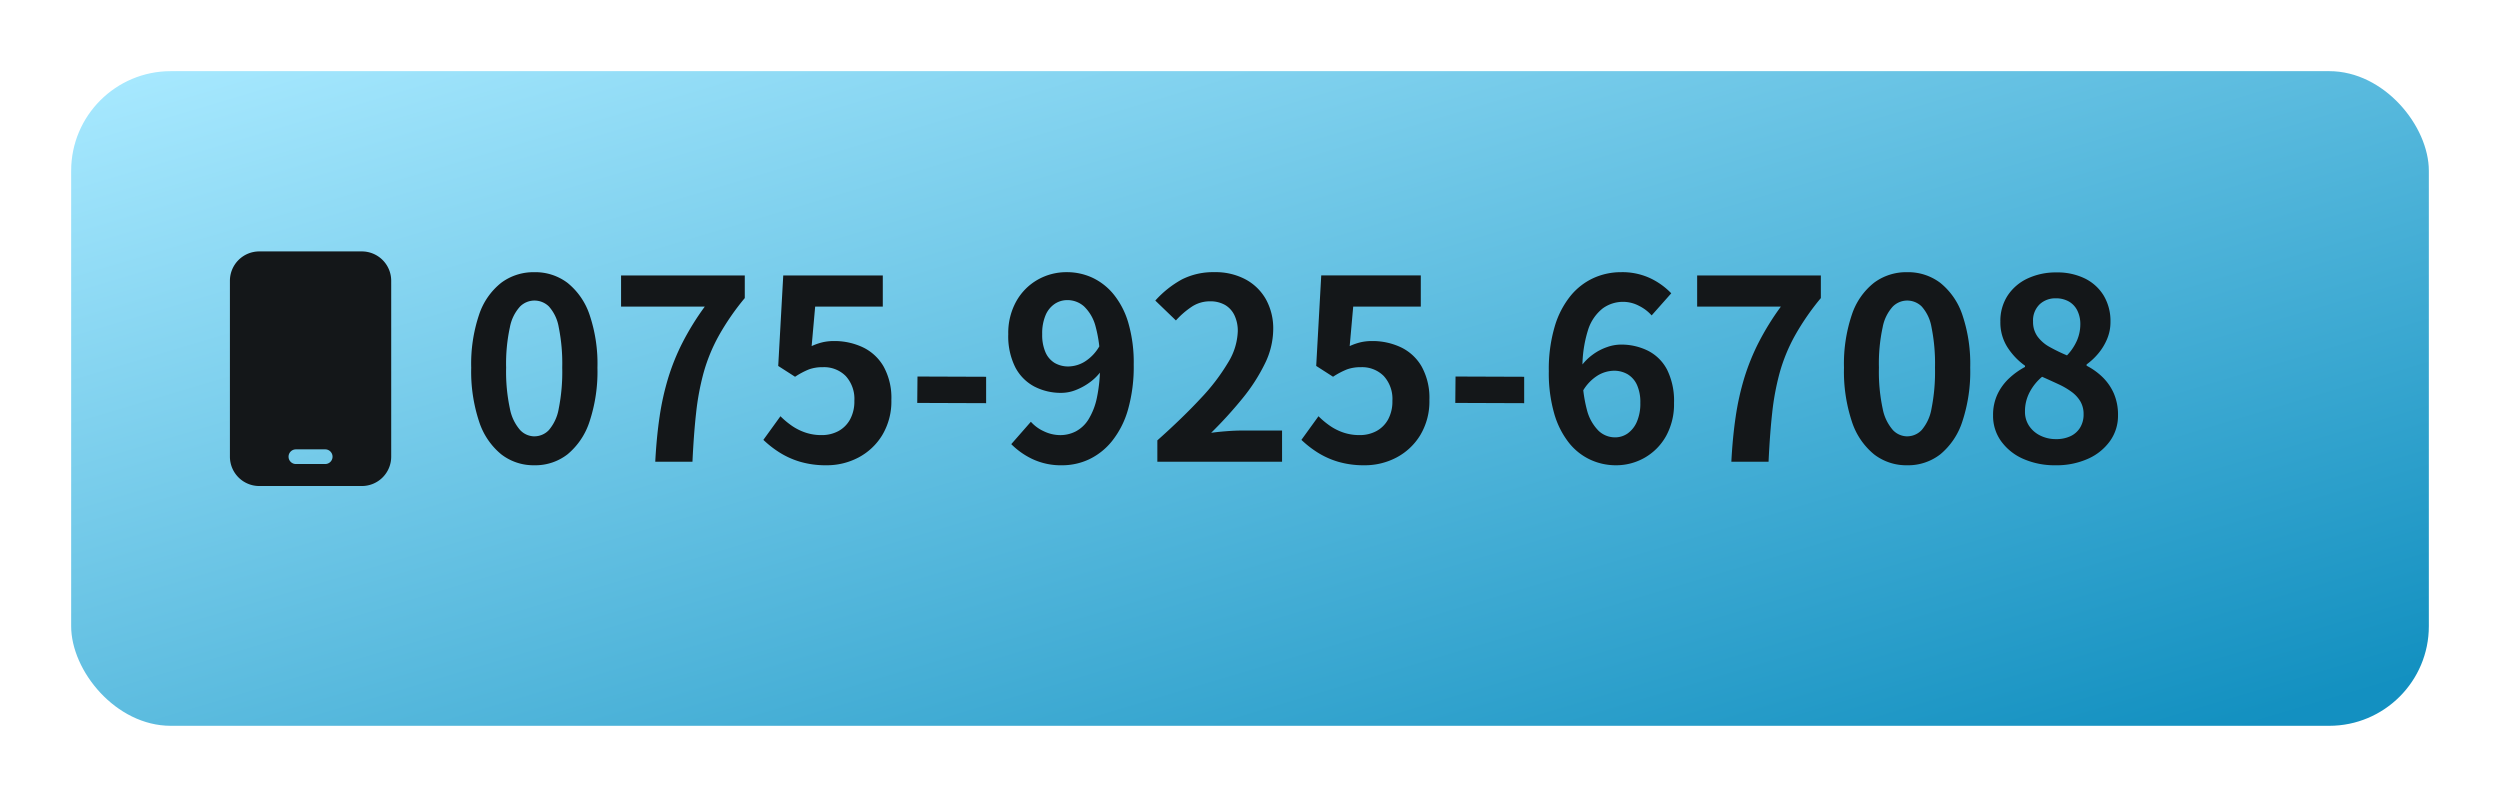
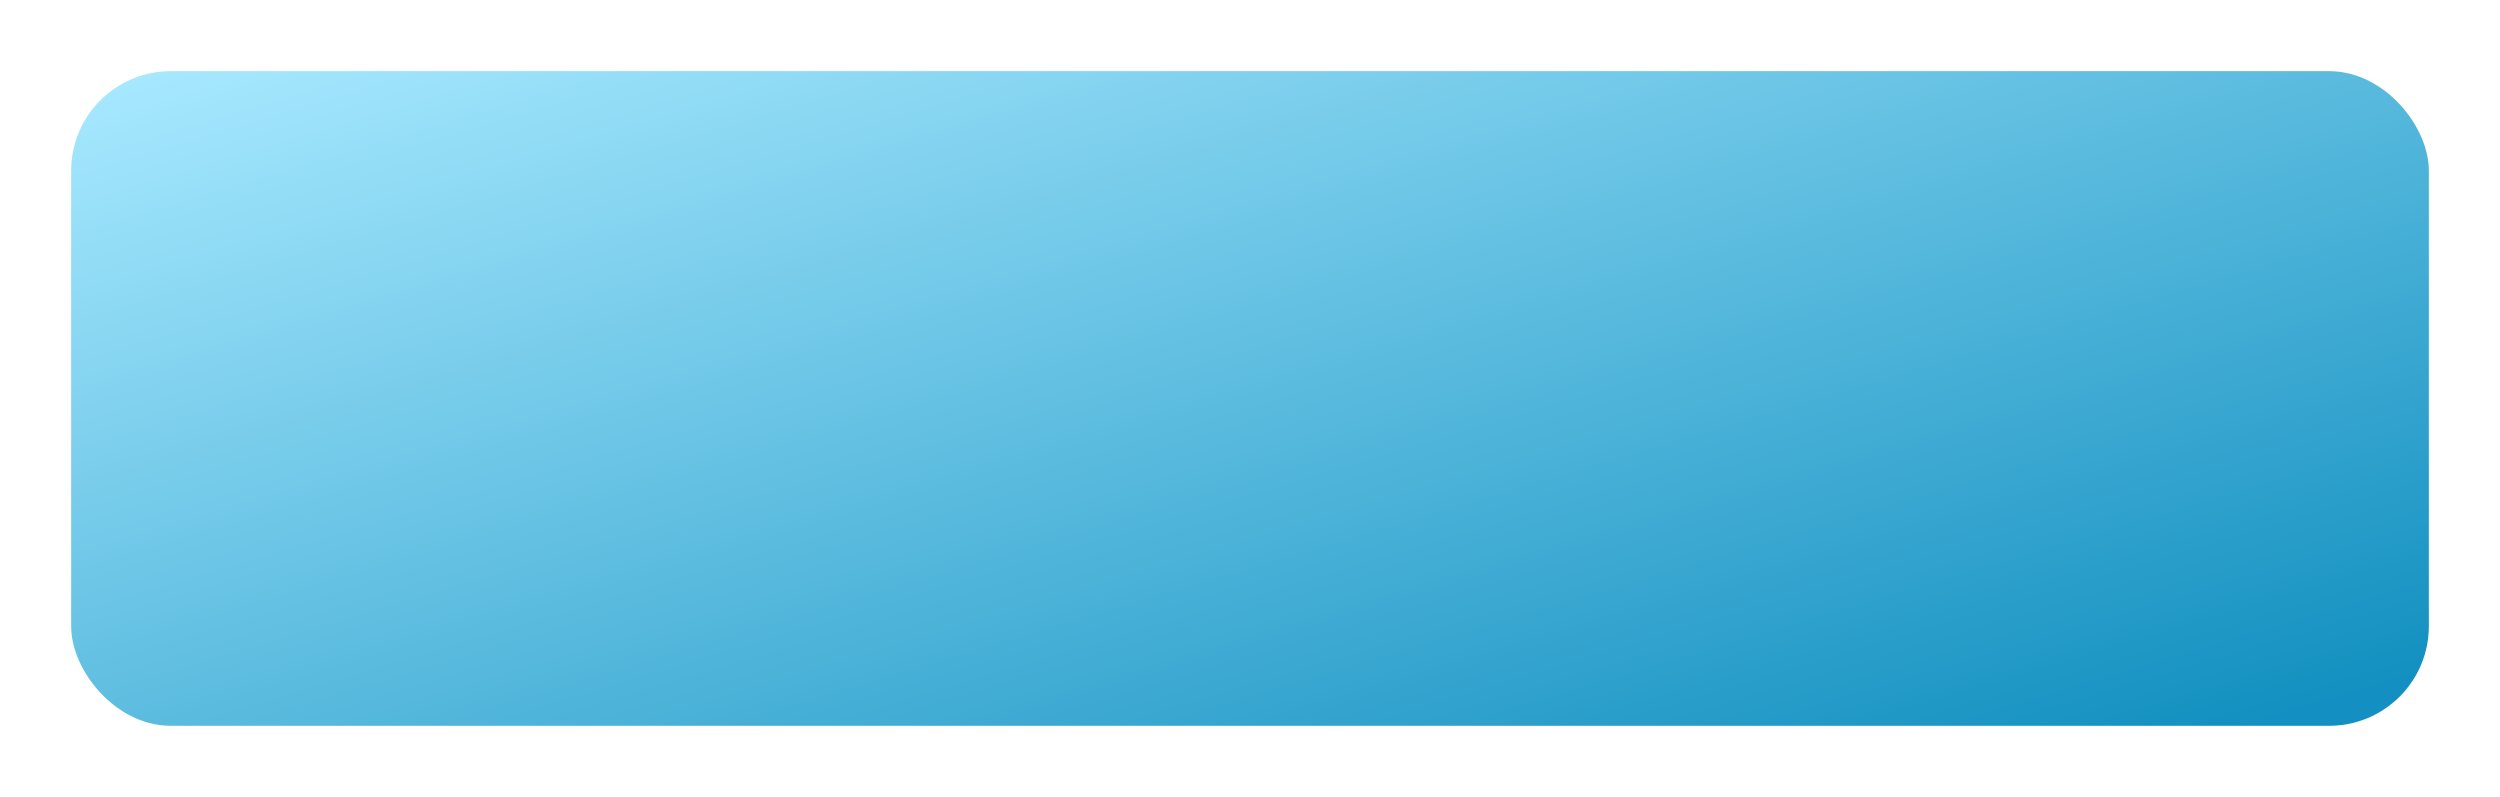
<svg xmlns="http://www.w3.org/2000/svg" width="527" height="168" viewBox="0 0 527 168">
  <defs>
    <linearGradient id="linear-gradient" x1="0.011" x2="1" y2="0.928" gradientUnits="objectBoundingBox">
      <stop offset="0" stop-color="#a8e9ff" />
      <stop offset="0.988" stop-color="#1491c1" />
      <stop offset="1" stop-color="#1390c1" />
    </linearGradient>
    <filter id="長方形_63" x="0" y="0" width="527" height="168" filterUnits="userSpaceOnUse">
      <feOffset dx="6" dy="6" input="SourceAlpha" />
      <feGaussianBlur stdDeviation="5" result="blur" />
      <feFlood flood-opacity="0.302" />
      <feComposite operator="in" in2="blur" />
      <feComposite in="SourceGraphic" />
    </filter>
  </defs>
  <g id="btn_tel" transform="translate(-820 -11366)">
    <g transform="matrix(1, 0, 0, 1, 820, 11366)" filter="url(#長方形_63)">
      <rect id="長方形_63-2" data-name="長方形 63" width="497" height="138" rx="21" transform="translate(9 9)" fill="url(#linear-gradient)" />
    </g>
    <g id="グループ_133" data-name="グループ 133" transform="translate(0 11.336)">
-       <path id="パス_21" data-name="パス 21" d="M15.635.742a11.1,11.1,0,0,1-6.97-2.306A14.806,14.806,0,0,1,4-8.453,33.5,33.5,0,0,1,2.332-19.822,32.388,32.388,0,0,1,4-31.031a14.285,14.285,0,0,1,4.664-6.7,11.364,11.364,0,0,1,6.97-2.226,11.243,11.243,0,0,1,7,2.252,14.558,14.558,0,0,1,4.638,6.7,32.158,32.158,0,0,1,1.669,11.183A33.5,33.5,0,0,1,27.269-8.453a14.9,14.9,0,0,1-4.638,6.89A11.071,11.071,0,0,1,15.635.742Zm0-6.1a4.218,4.218,0,0,0,3.074-1.325,9.365,9.365,0,0,0,2.067-4.479,39.64,39.64,0,0,0,.742-8.665,38.572,38.572,0,0,0-.742-8.56,8.732,8.732,0,0,0-2.067-4.346,4.351,4.351,0,0,0-3.074-1.246,4.321,4.321,0,0,0-2.995,1.246,8.879,8.879,0,0,0-2.147,4.346,36.083,36.083,0,0,0-.8,8.56,37.08,37.08,0,0,0,.8,8.665,9.52,9.52,0,0,0,2.147,4.479A4.192,4.192,0,0,0,15.635-5.353ZM41.128,0q.265-5.088.9-9.408a56.362,56.362,0,0,1,1.8-8.162,46.592,46.592,0,0,1,3.048-7.552,56.361,56.361,0,0,1,4.69-7.579H33.92v-6.572H60v4.77a52.491,52.491,0,0,0-5.486,7.95,36.124,36.124,0,0,0-3.18,7.738,53.961,53.961,0,0,0-1.59,8.48Q49.237-5.777,48.972,0ZM77.221.742A19.119,19.119,0,0,1,71.656,0,17.479,17.479,0,0,1,67.31-1.961a21.682,21.682,0,0,1-3.392-2.65l3.6-4.982a17.561,17.561,0,0,0,2.411,2.014A11.423,11.423,0,0,0,72.8-6.148a10.417,10.417,0,0,0,3.366.53,7.383,7.383,0,0,0,3.577-.848A6.128,6.128,0,0,0,82.2-8.931a7.888,7.888,0,0,0,.9-3.9,7.157,7.157,0,0,0-1.829-5.247,6.435,6.435,0,0,0-4.8-1.855,8.423,8.423,0,0,0-2.915.451A16.413,16.413,0,0,0,70.6-17.914l-3.551-2.279,1.06-19.08H89.093V-32.7H74.836l-.742,8.321a12.534,12.534,0,0,1,2.279-.8,10.522,10.522,0,0,1,2.438-.265,14,14,0,0,1,6.042,1.3,10.026,10.026,0,0,1,4.4,4.055A13.605,13.605,0,0,1,90.9-13.038a13.787,13.787,0,0,1-1.935,7.446A12.892,12.892,0,0,1,83.926-.874,14.287,14.287,0,0,1,77.221.742ZM96.354-12.4l.053-5.565,14.469.053v5.565ZM126.935.742A14.126,14.126,0,0,1,120.6-.583a15.96,15.96,0,0,1-4.426-3.127l4.134-4.717a8.2,8.2,0,0,0,2.756,2.014,8.042,8.042,0,0,0,3.445.8,7.137,7.137,0,0,0,3.233-.768,7,7,0,0,0,2.676-2.491,14.09,14.09,0,0,0,1.8-4.585,31.834,31.834,0,0,0,.662-7.049,27.736,27.736,0,0,0-.927-8,8.962,8.962,0,0,0-2.465-4.267,5.27,5.27,0,0,0-3.5-1.3,4.757,4.757,0,0,0-2.65.795A5.386,5.386,0,0,0,123.41-30.9a9.847,9.847,0,0,0-.715,4.028,9.139,9.139,0,0,0,.689,3.79,4.885,4.885,0,0,0,1.934,2.253,5.641,5.641,0,0,0,2.941.742,6.791,6.791,0,0,0,3.392-1.007,9.286,9.286,0,0,0,3.18-3.392l.371,5.247a10.636,10.636,0,0,1-2.465,2.491,12.83,12.83,0,0,1-2.994,1.643,8.351,8.351,0,0,1-2.968.583A12.122,12.122,0,0,1,121-15.874a9.6,9.6,0,0,1-4-4.081,14.594,14.594,0,0,1-1.457-6.917,13.716,13.716,0,0,1,1.7-6.97,11.934,11.934,0,0,1,4.5-4.531,12.267,12.267,0,0,1,6.148-1.59,12.769,12.769,0,0,1,5.326,1.139,12.781,12.781,0,0,1,4.505,3.5,17.1,17.1,0,0,1,3.127,6.042,29.858,29.858,0,0,1,1.139,8.771,33.058,33.058,0,0,1-1.219,9.567,18.859,18.859,0,0,1-3.366,6.6A13.786,13.786,0,0,1,132.553-.5,13.278,13.278,0,0,1,126.935.742ZM146.969,0V-4.505q5.353-4.77,9.142-8.851a42.48,42.48,0,0,0,5.8-7.606,13.341,13.341,0,0,0,2.014-6.546,7.616,7.616,0,0,0-.689-3.339,5.013,5.013,0,0,0-1.988-2.2,6.2,6.2,0,0,0-3.206-.768,6.841,6.841,0,0,0-3.9,1.192,17.633,17.633,0,0,0-3.259,2.836l-4.346-4.187a21.294,21.294,0,0,1,5.645-4.479,14.627,14.627,0,0,1,6.864-1.51,13.4,13.4,0,0,1,6.492,1.51,10.78,10.78,0,0,1,4.32,4.214,12.651,12.651,0,0,1,1.537,6.36,16.58,16.58,0,0,1-1.776,7.235,37.671,37.671,0,0,1-4.743,7.341A87.909,87.909,0,0,1,158.311-6.1q1.537-.212,3.313-.345t3.154-.133h8.48V0Zm43.672.742A19.119,19.119,0,0,1,185.076,0a17.479,17.479,0,0,1-4.346-1.961,21.682,21.682,0,0,1-3.392-2.65l3.6-4.982a17.562,17.562,0,0,0,2.411,2.014,11.423,11.423,0,0,0,2.862,1.431,10.417,10.417,0,0,0,3.365.53,7.383,7.383,0,0,0,3.577-.848,6.128,6.128,0,0,0,2.465-2.464,7.888,7.888,0,0,0,.9-3.9,7.157,7.157,0,0,0-1.828-5.247,6.435,6.435,0,0,0-4.8-1.855,8.423,8.423,0,0,0-2.915.451,16.413,16.413,0,0,0-2.968,1.563l-3.551-2.279,1.06-19.08h20.988V-32.7H188.256l-.742,8.321a12.534,12.534,0,0,1,2.279-.8,10.523,10.523,0,0,1,2.438-.265,14,14,0,0,1,6.042,1.3,10.026,10.026,0,0,1,4.4,4.055,13.605,13.605,0,0,1,1.643,7.049,13.787,13.787,0,0,1-1.934,7.446,12.892,12.892,0,0,1-5.035,4.717A14.287,14.287,0,0,1,190.641.742ZM209.774-12.4l.053-5.565,14.469.053v5.565ZM243.588.742a12.759,12.759,0,0,1-5.327-1.166A12.459,12.459,0,0,1,233.73-4a17.927,17.927,0,0,1-3.1-6.148,30.828,30.828,0,0,1-1.14-8.93,31.714,31.714,0,0,1,1.245-9.434,18.591,18.591,0,0,1,3.366-6.493,13.546,13.546,0,0,1,4.85-3.736,13.946,13.946,0,0,1,5.751-1.219,13.9,13.9,0,0,1,6.227,1.3A15.193,15.193,0,0,1,255.3-35.51l-4.134,4.664a8.743,8.743,0,0,0-2.65-2.014,7.208,7.208,0,0,0-3.339-.848,7.271,7.271,0,0,0-4.319,1.378,9.34,9.34,0,0,0-3.1,4.558,26.029,26.029,0,0,0-1.166,8.692,28.831,28.831,0,0,0,.928,8.135,9.587,9.587,0,0,0,2.464,4.426,5.032,5.032,0,0,0,3.445,1.378,4.609,4.609,0,0,0,2.676-.821A5.807,5.807,0,0,0,248.04-8.4a9.577,9.577,0,0,0,.742-4,8.806,8.806,0,0,0-.715-3.816,5.06,5.06,0,0,0-1.961-2.226,5.641,5.641,0,0,0-2.941-.742,6.845,6.845,0,0,0-3.339.98,9.342,9.342,0,0,0-3.233,3.419l-.371-5.247a11.1,11.1,0,0,1,2.518-2.544,11.3,11.3,0,0,1,3.021-1.59,8.921,8.921,0,0,1,2.836-.53,12.6,12.6,0,0,1,5.856,1.325,9.278,9.278,0,0,1,4,4.028,14.787,14.787,0,0,1,1.431,6.943,13.89,13.89,0,0,1-1.67,6.97,11.94,11.94,0,0,1-4.479,4.558A12.11,12.11,0,0,1,243.588.742ZM267.968,0q.265-5.088.9-9.408a56.358,56.358,0,0,1,1.8-8.162,46.59,46.59,0,0,1,3.047-7.552,56.36,56.36,0,0,1,4.691-7.579H260.76v-6.572h26.076v4.77a52.492,52.492,0,0,0-5.486,7.95,36.125,36.125,0,0,0-3.18,7.738,53.961,53.961,0,0,0-1.59,8.48q-.5,4.558-.768,10.335Zm37.047.742a11.1,11.1,0,0,1-6.97-2.306,14.806,14.806,0,0,1-4.664-6.89,33.5,33.5,0,0,1-1.669-11.369,32.387,32.387,0,0,1,1.669-11.209,14.285,14.285,0,0,1,4.664-6.7,11.364,11.364,0,0,1,6.97-2.226,11.243,11.243,0,0,1,7,2.252,14.558,14.558,0,0,1,4.637,6.7,32.158,32.158,0,0,1,1.669,11.183,33.5,33.5,0,0,1-1.669,11.369,14.9,14.9,0,0,1-4.637,6.89A11.071,11.071,0,0,1,305.015.742Zm0-6.1a4.218,4.218,0,0,0,3.074-1.325,9.365,9.365,0,0,0,2.067-4.479,39.64,39.64,0,0,0,.742-8.665,38.572,38.572,0,0,0-.742-8.56,8.732,8.732,0,0,0-2.067-4.346,4.351,4.351,0,0,0-3.074-1.246,4.321,4.321,0,0,0-2.995,1.246,8.879,8.879,0,0,0-2.147,4.346,36.083,36.083,0,0,0-.795,8.56,37.08,37.08,0,0,0,.795,8.665,9.52,9.52,0,0,0,2.147,4.479A4.192,4.192,0,0,0,305.015-5.353Zm31.27,6.1a16.347,16.347,0,0,1-6.731-1.325,11.341,11.341,0,0,1-4.69-3.71,9.086,9.086,0,0,1-1.723-5.459,10.245,10.245,0,0,1,.927-4.478,11.122,11.122,0,0,1,2.465-3.366,15.6,15.6,0,0,1,3.339-2.385v-.265a14.167,14.167,0,0,1-3.71-3.9,9.719,9.719,0,0,1-1.484-5.379,9.786,9.786,0,0,1,1.537-5.512,10.132,10.132,0,0,1,4.214-3.6,13.969,13.969,0,0,1,6.069-1.272,13.139,13.139,0,0,1,6.042,1.3,9.579,9.579,0,0,1,3.948,3.631,10.48,10.48,0,0,1,1.4,5.512,9.176,9.176,0,0,1-.716,3.6,11.823,11.823,0,0,1-1.855,3.048,13.7,13.7,0,0,1-2.465,2.306v.265a14.018,14.018,0,0,1,3.339,2.385,11,11,0,0,1,2.385,3.418,11.278,11.278,0,0,1,.9,4.69A9.116,9.116,0,0,1,347.813-4.4a11.334,11.334,0,0,1-4.638,3.763A16.2,16.2,0,0,1,336.285.742Zm2.438-23.161a10.866,10.866,0,0,0,2.12-3.18,8.69,8.69,0,0,0,.689-3.392,6.369,6.369,0,0,0-.609-2.835,4.483,4.483,0,0,0-1.775-1.934,5.427,5.427,0,0,0-2.809-.689,4.815,4.815,0,0,0-3.392,1.272,4.729,4.729,0,0,0-1.378,3.657,5.194,5.194,0,0,0,.927,3.1,7.8,7.8,0,0,0,2.57,2.226A35.36,35.36,0,0,0,338.723-22.419ZM336.444-4.77a6.974,6.974,0,0,0,2.995-.61,4.7,4.7,0,0,0,2.04-1.8,5.259,5.259,0,0,0,.742-2.835,5.231,5.231,0,0,0-.663-2.677,6.78,6.78,0,0,0-1.829-2.014,15.53,15.53,0,0,0-2.756-1.617q-1.59-.742-3.5-1.59a10.7,10.7,0,0,0-2.6,3.207,8.568,8.568,0,0,0-1.007,4.108,5.325,5.325,0,0,0,.874,3.047A6.034,6.034,0,0,0,333.1-5.512,7.363,7.363,0,0,0,336.444-4.77Z" transform="translate(917 11452)" fill="#141719" />
-       <path id="パス_23" data-name="パス 23" d="M7.275-30.625a6.187,6.187,0,0,0-6.182,6.182V12.646a6.187,6.187,0,0,0,6.182,6.182H28.911a6.187,6.187,0,0,0,6.182-6.182V-24.443a6.187,6.187,0,0,0-6.182-6.182ZM15,11.1h6.182a1.545,1.545,0,1,1,0,3.091H15A1.545,1.545,0,1,1,15,11.1Z" transform="translate(867.373 11438.289)" fill="#141719" />
-     </g>
+       </g>
  </g>
</svg>